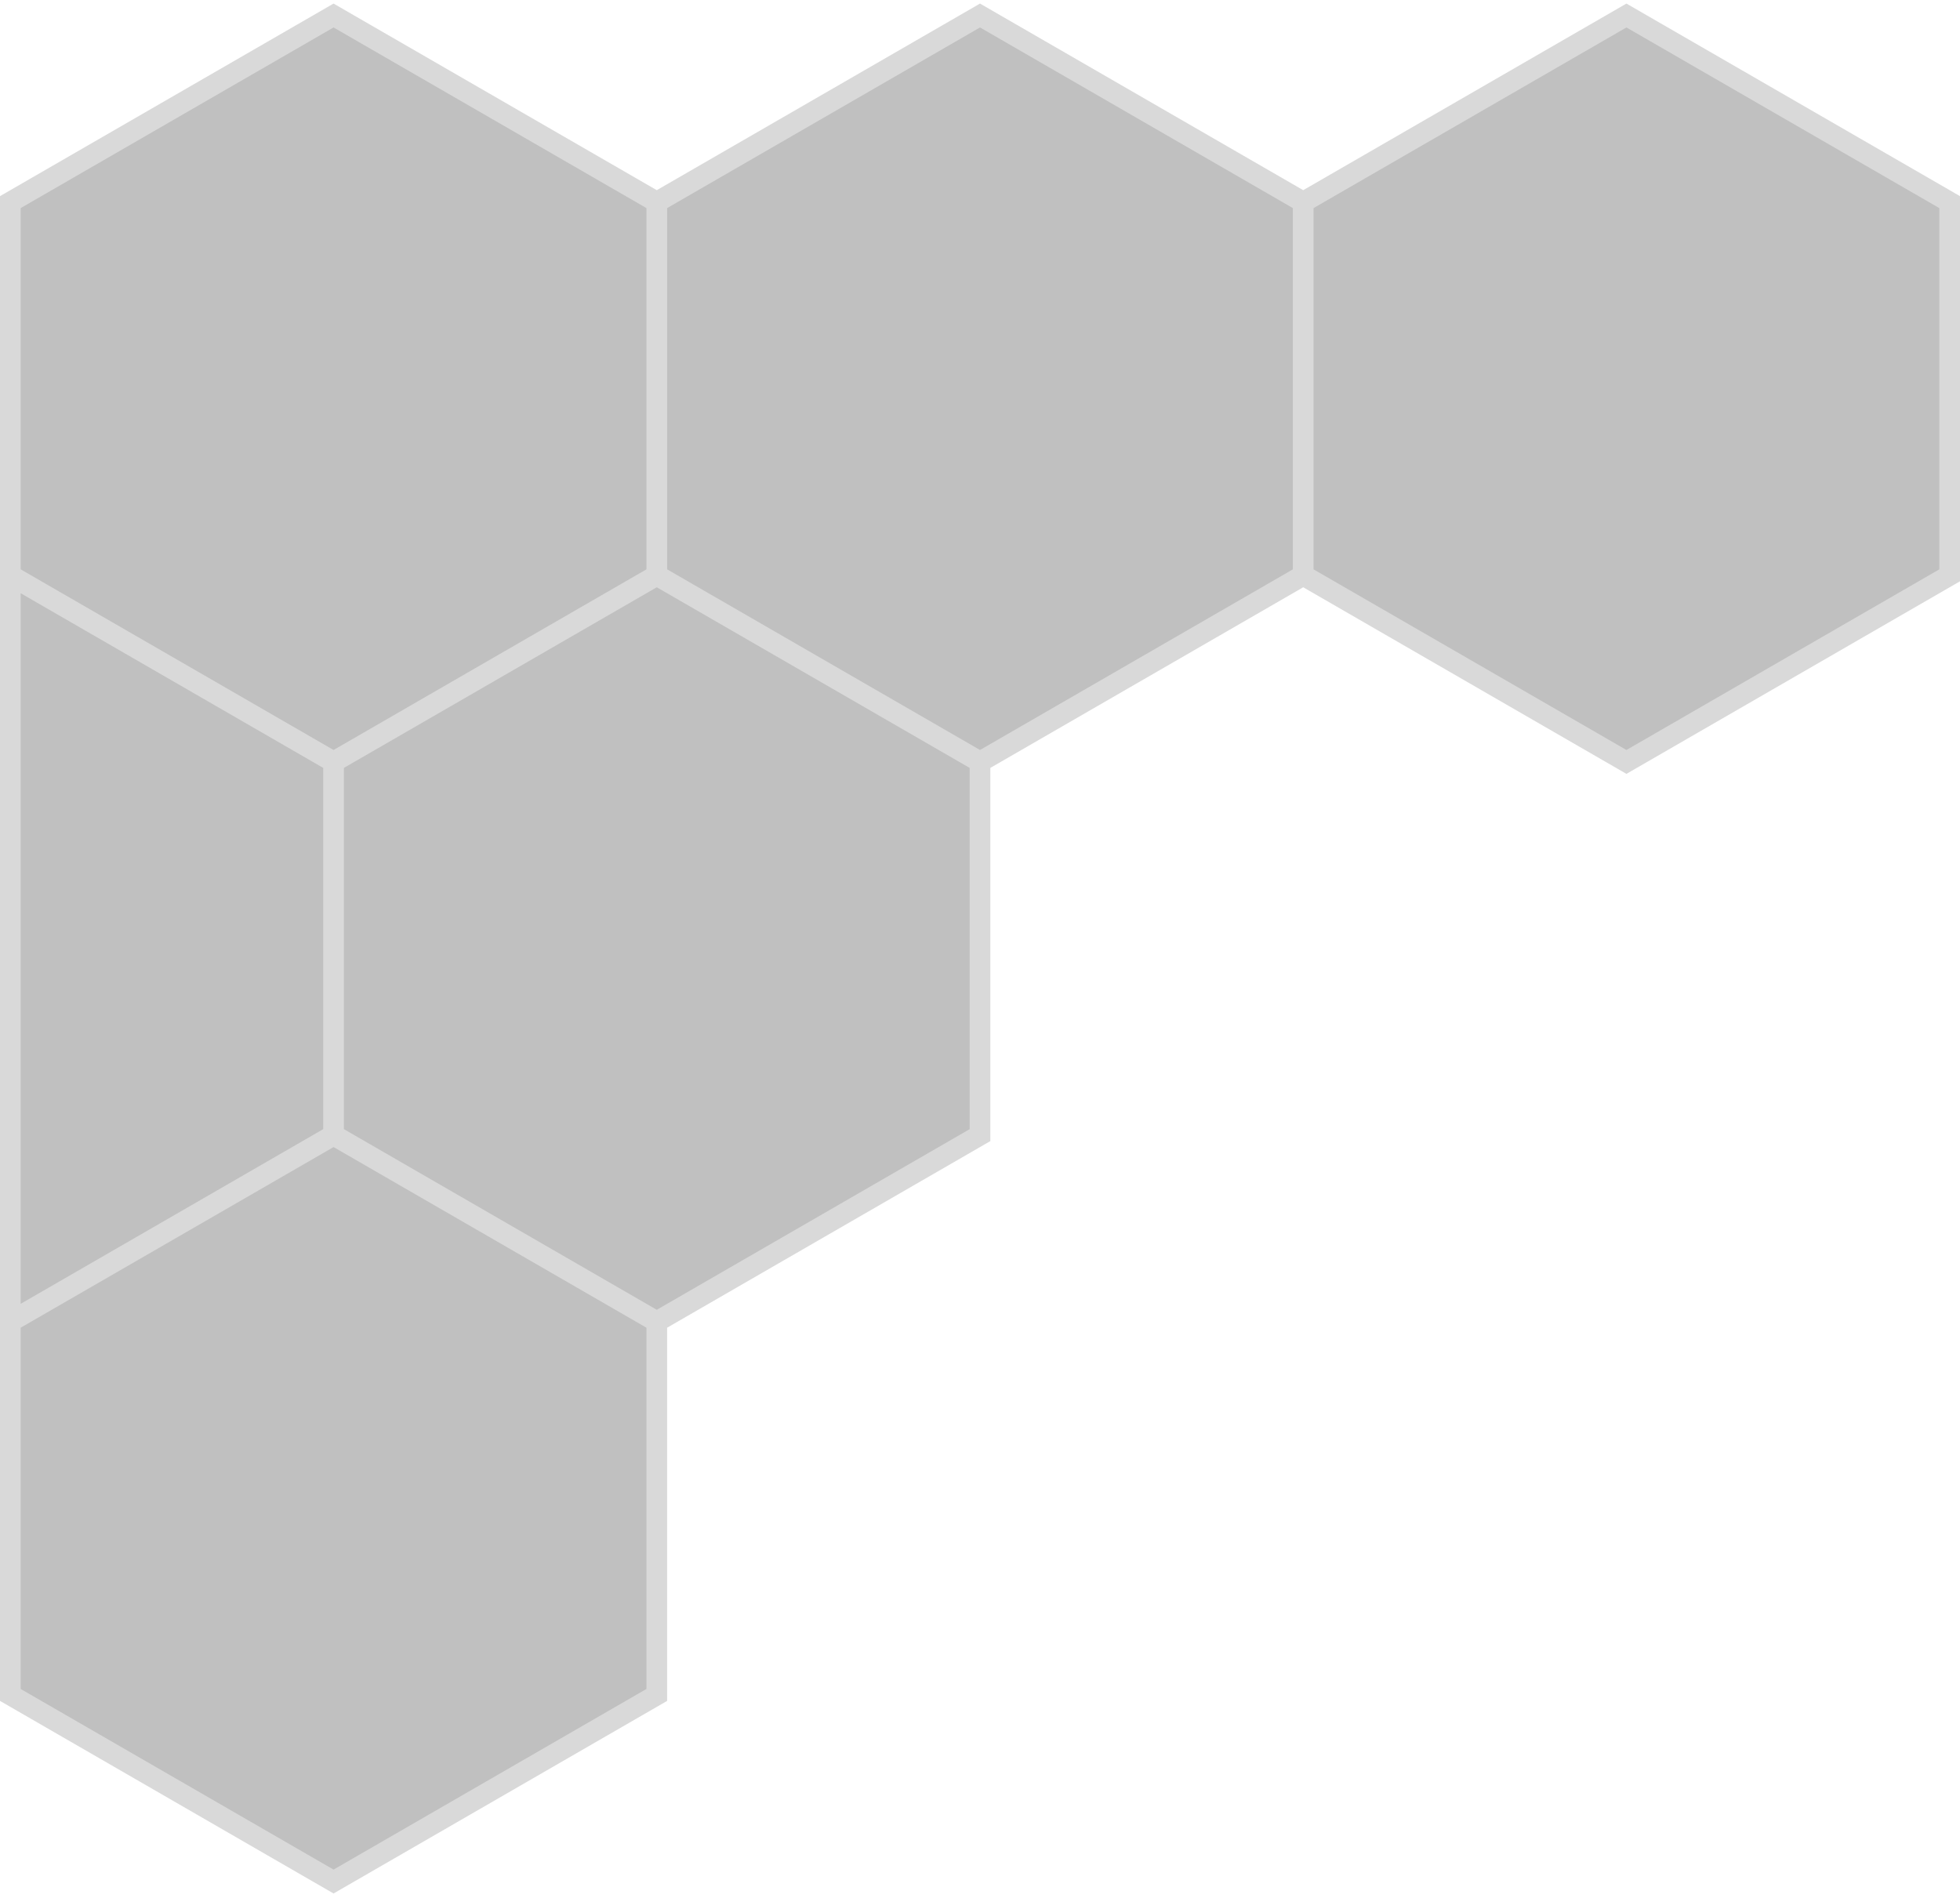
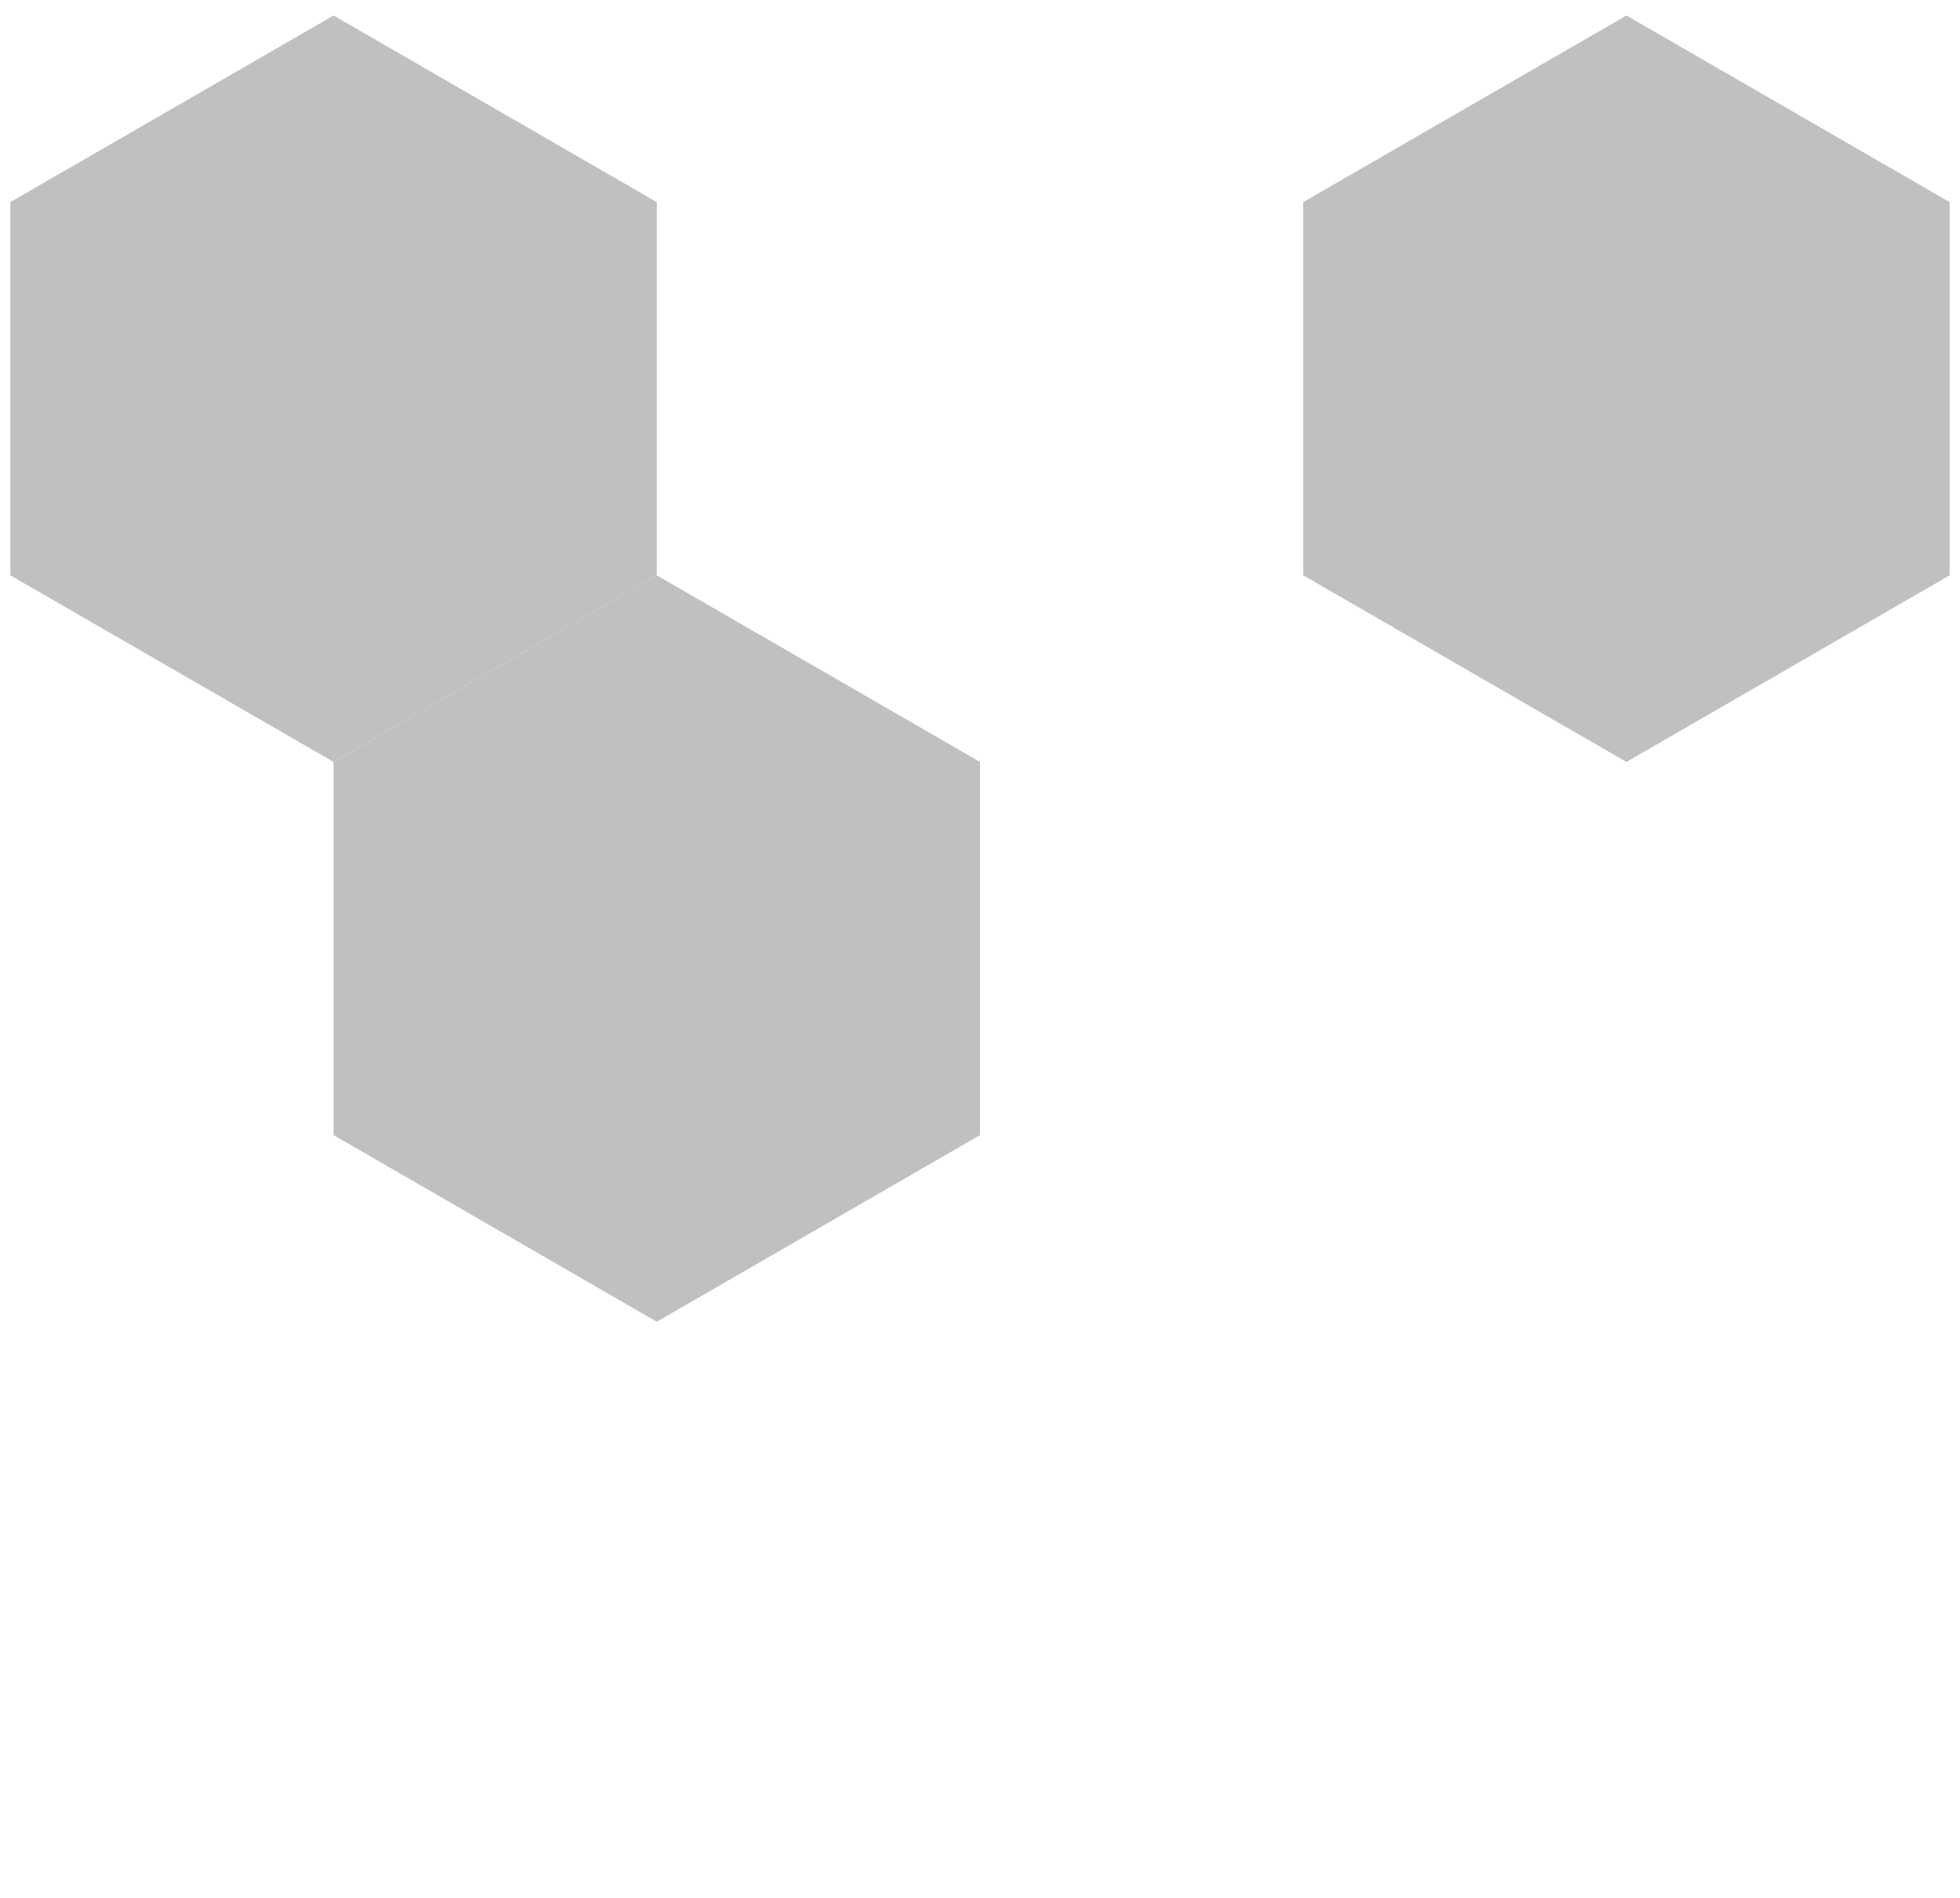
<svg xmlns="http://www.w3.org/2000/svg" width="379" height="367" viewBox="0 0 379 367" fill="none">
  <path d="M127 255.589L189.5 219.504V147.336L127 111.251L64.5 147.336V219.504L127 255.589Z" fill="#C0C0C0" />
  <path d="M314.5 147.337L377 111.253V39.084L314.5 3L252 39.084V111.253L314.5 147.337Z" fill="#C0C0C0" />
-   <path d="M189.5 147.337L252 111.253V39.084L189.5 3L127 39.084V111.253L189.5 147.337Z" fill="#C0C0C0" />
-   <path d="M64.5 363.84L127 327.755V255.587L64.5 219.502L2 255.587V327.755L64.5 363.84Z" fill="#C0C0C0" />
  <path d="M64.5 147.337L127 111.253V39.084L64.5 3L2 39.084V111.253L64.5 147.337Z" fill="#C0C0C0" />
-   <path d="M64.5 147.337V219.502L2 255.587V111.253L64.5 147.337Z" fill="#C0C0C0" />
-   <path d="M64.5 147.336L127 111.251L189.5 147.336V219.504L127 255.589L64.5 219.504M64.5 147.336V219.504M64.5 147.336L2 111.251M64.5 219.504L2 255.589V111.253M377 111.251L314.5 147.336M252 39.084L314.5 3L377 39.084V111.253L314.5 147.337L252 111.253M252 39.084V111.253M252 39.084L189.5 3L127 39.084M252 111.253L189.5 147.337L127 111.253M127 39.084V111.253M127 39.084L64.5 3L2 39.084V111.253M127 111.253L64.5 147.337M64.5 219.502L127 255.587V327.755L64.5 363.84L2 327.755V255.587M64.5 219.502L2 255.587M64.5 219.502V147.337M2 255.587V111.253M64.5 147.337L2 111.253" stroke="#D9D9D9" stroke-width="4" />
</svg>